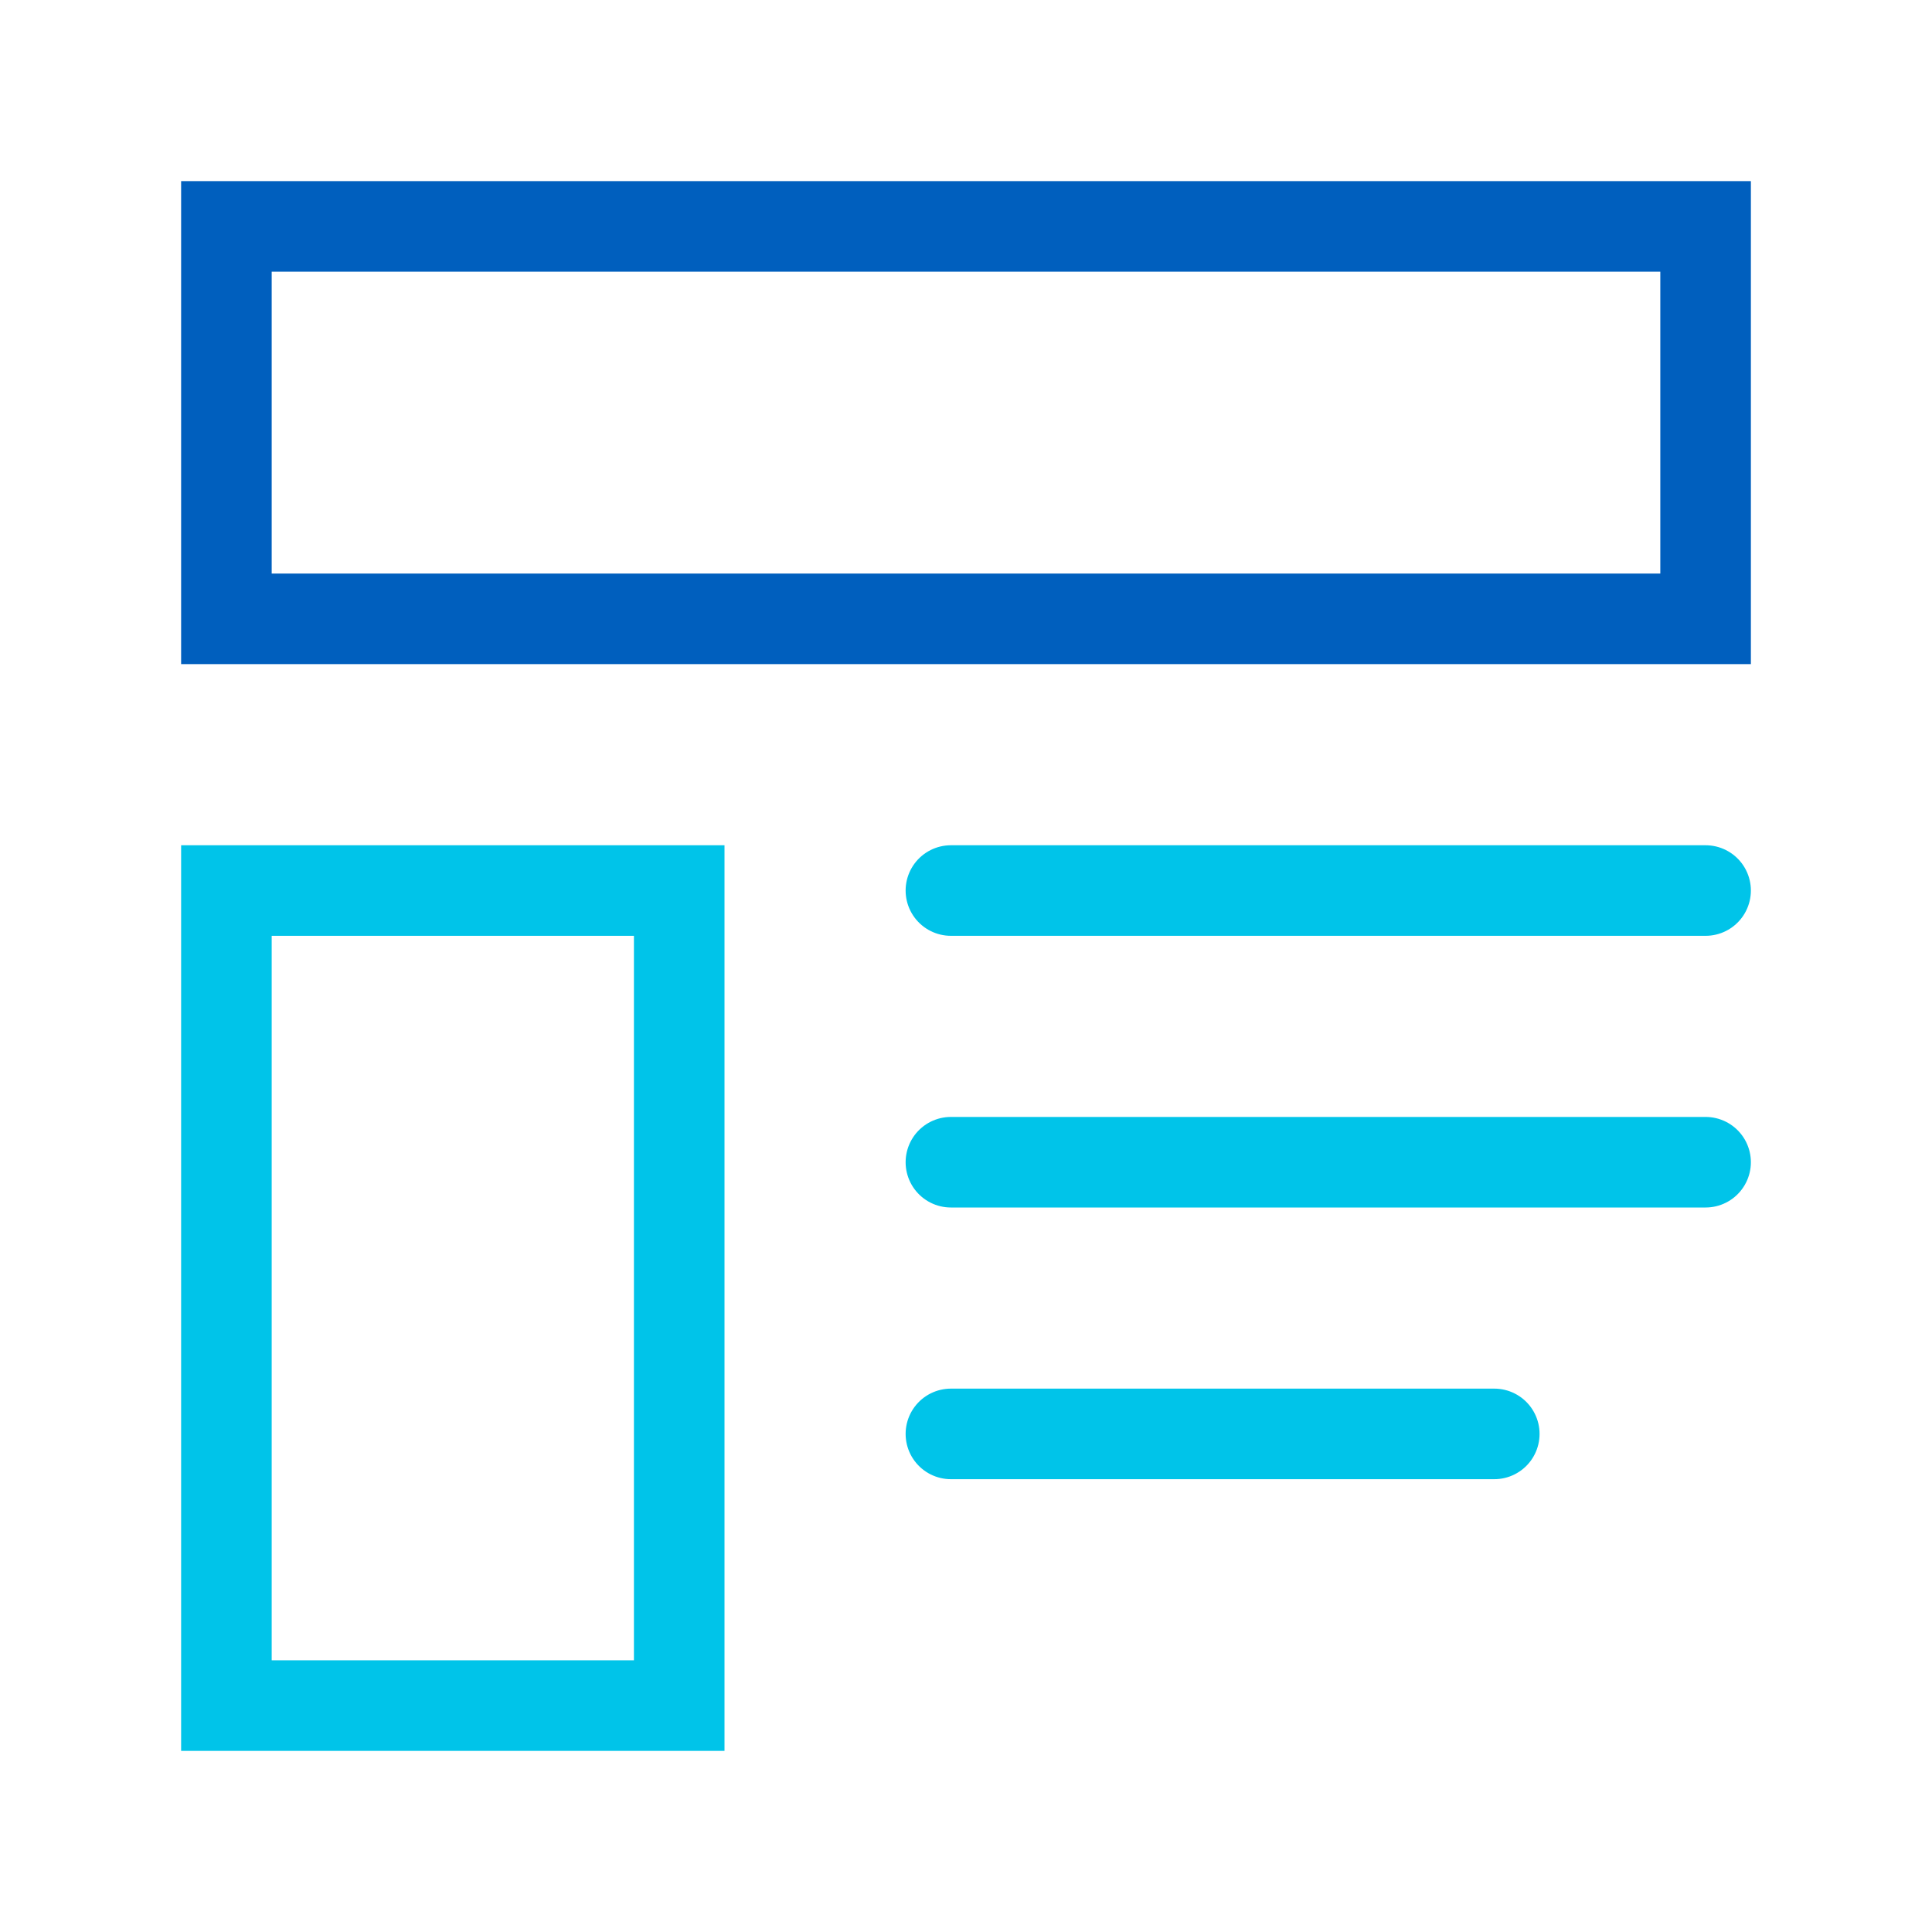
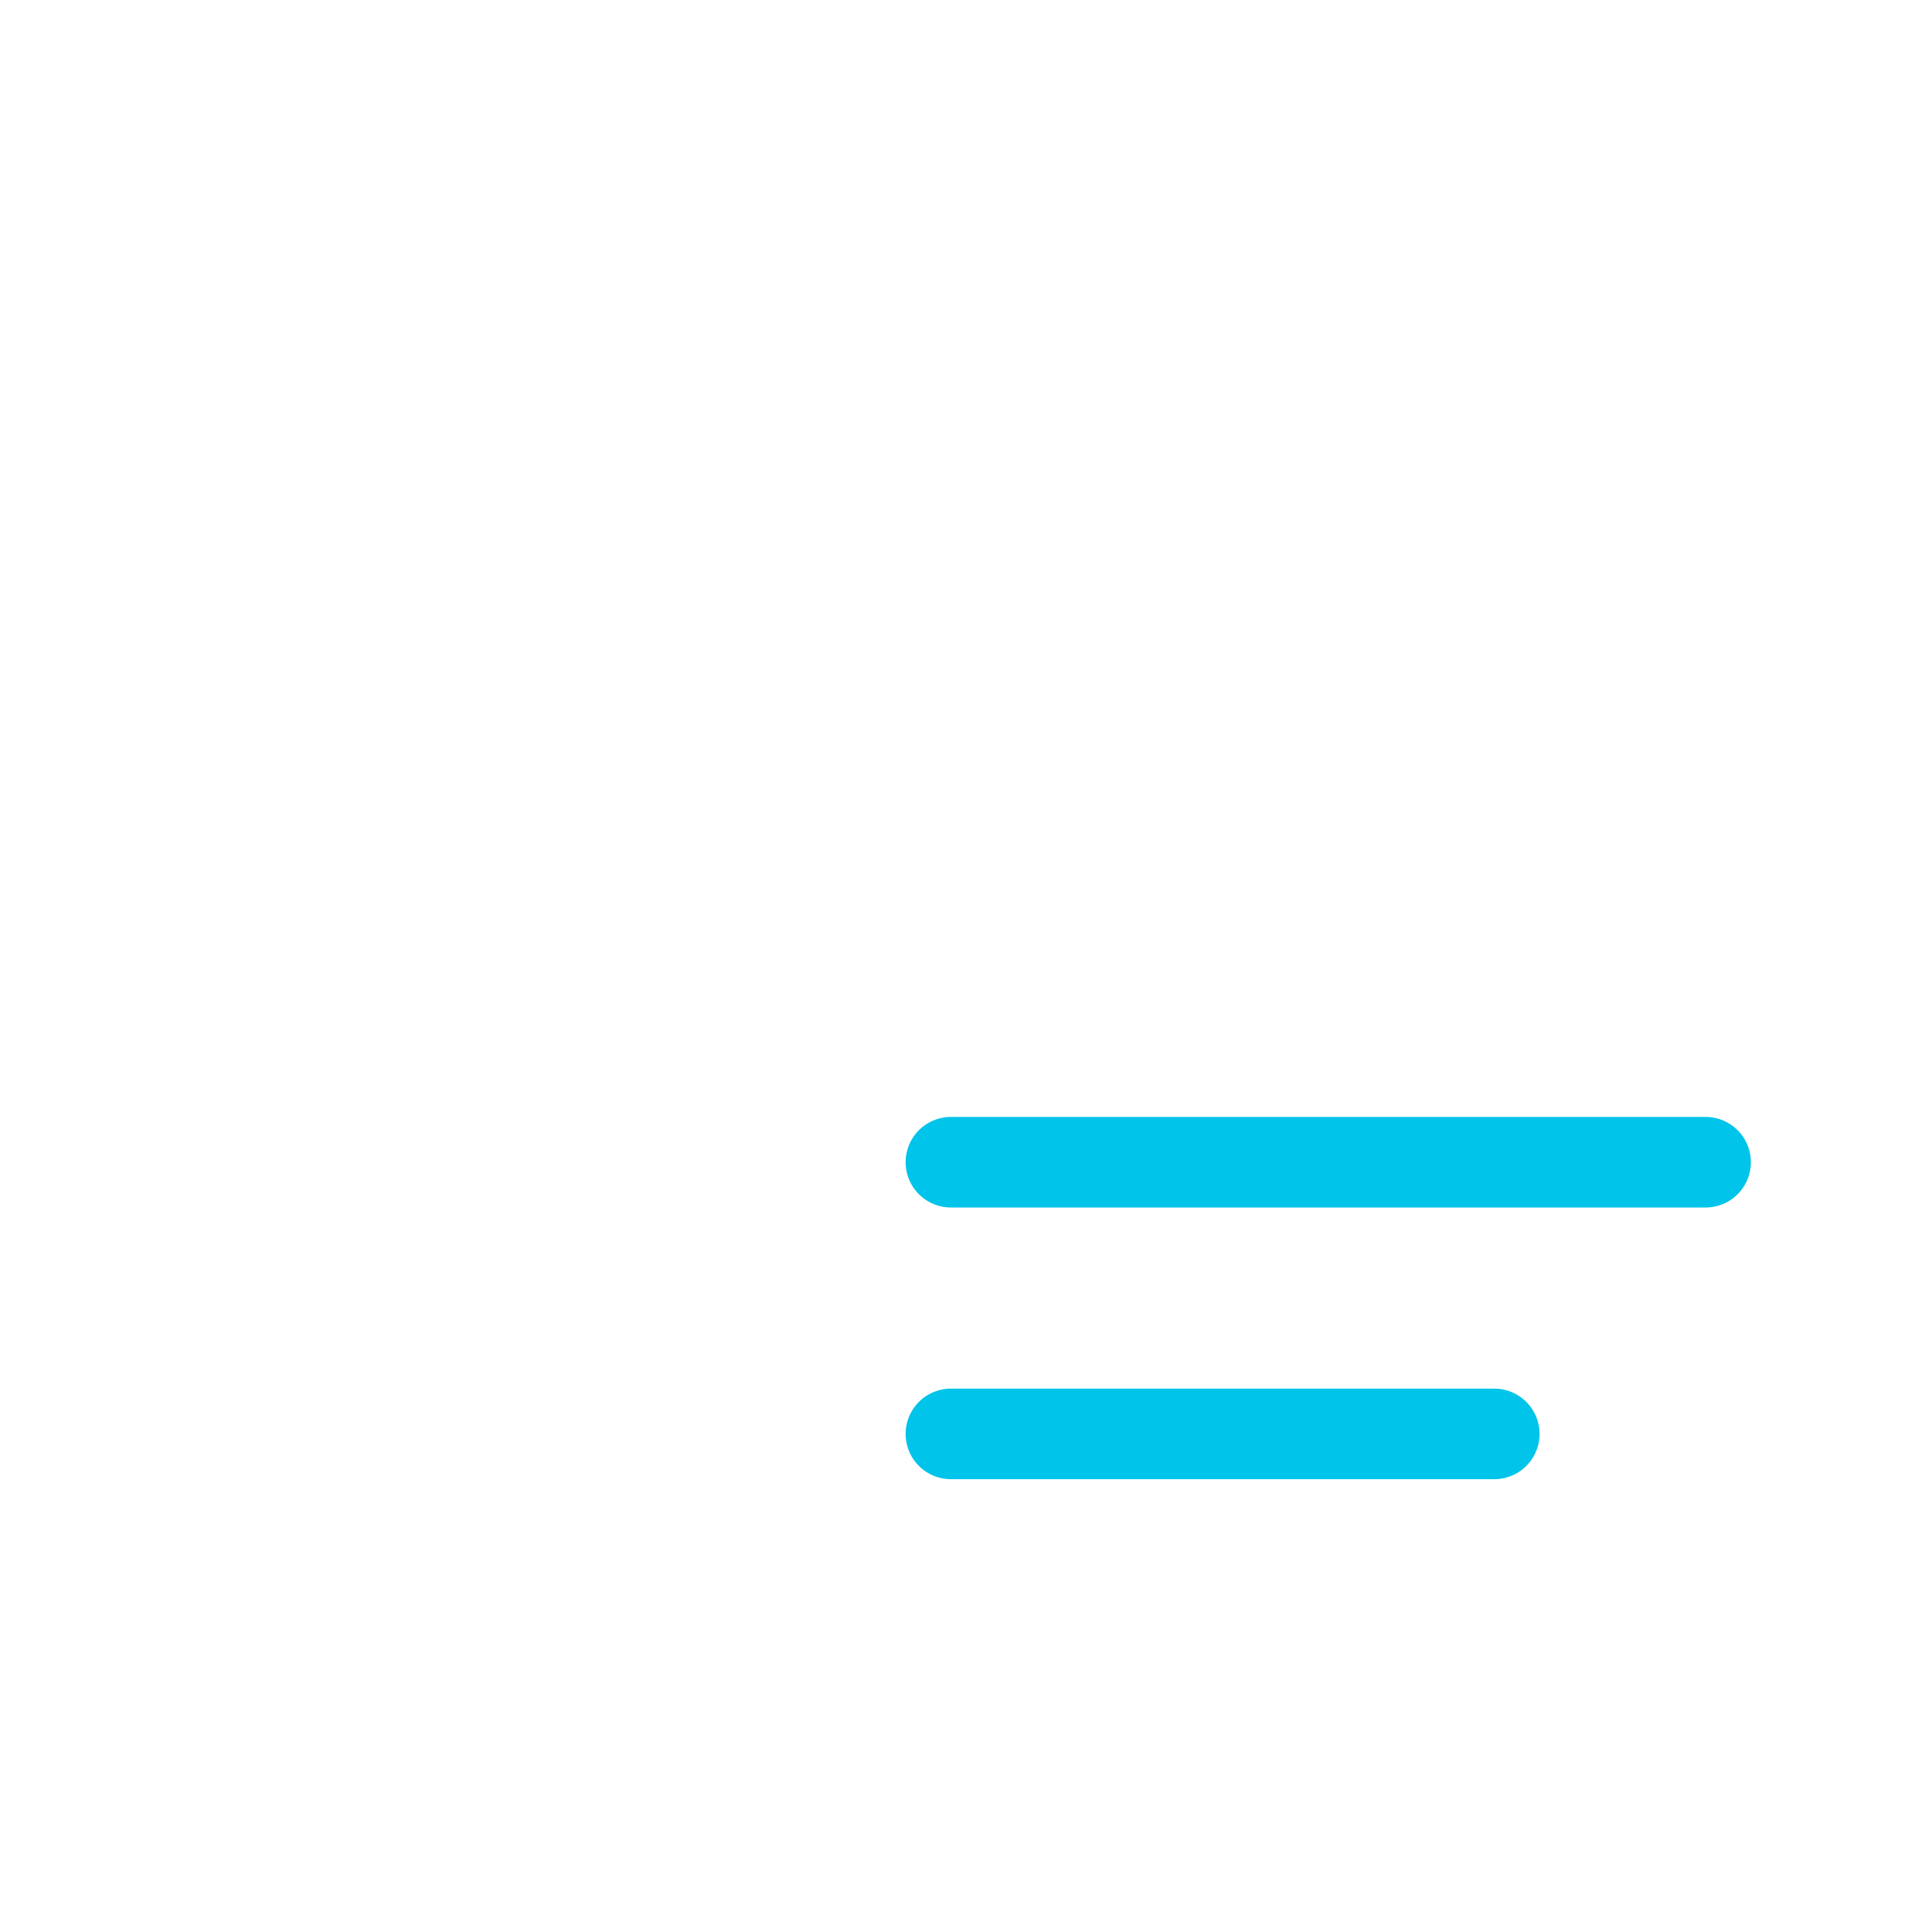
<svg xmlns="http://www.w3.org/2000/svg" id="icon-content-strategy" width="64" height="64" viewBox="0 0 64 64">
-   <rect id="Rectangle_204" data-name="Rectangle 204" width="64" height="64" fill="none" />
  <g id="Rectangle_205" data-name="Rectangle 205" transform="translate(6 6)" fill="none" stroke="#005fbe" stroke-width="3">
    <rect width="52" height="16" stroke="none" />
-     <rect x="1.5" y="1.5" width="49" height="13" fill="none" />
  </g>
  <g id="Rectangle_553" data-name="Rectangle 553" transform="translate(6 28)" fill="none" stroke="#00c4e9" stroke-width="3">
    <rect width="18" height="30" stroke="none" />
-     <rect x="1.5" y="1.5" width="15" height="27" fill="none" />
  </g>
-   <line id="Line_336" data-name="Line 336" x2="25" transform="translate(31.5 29.5)" fill="none" stroke="#00c4e9" stroke-linecap="round" stroke-width="3" />
  <line id="Line_337" data-name="Line 337" x2="25" transform="translate(31.5 38.5)" fill="none" stroke="#00c4e9" stroke-linecap="round" stroke-width="3" />
  <line id="Line_338" data-name="Line 338" x2="18" transform="translate(31.5 47.5)" fill="none" stroke="#00c4e9" stroke-linecap="round" stroke-width="3" />
</svg>